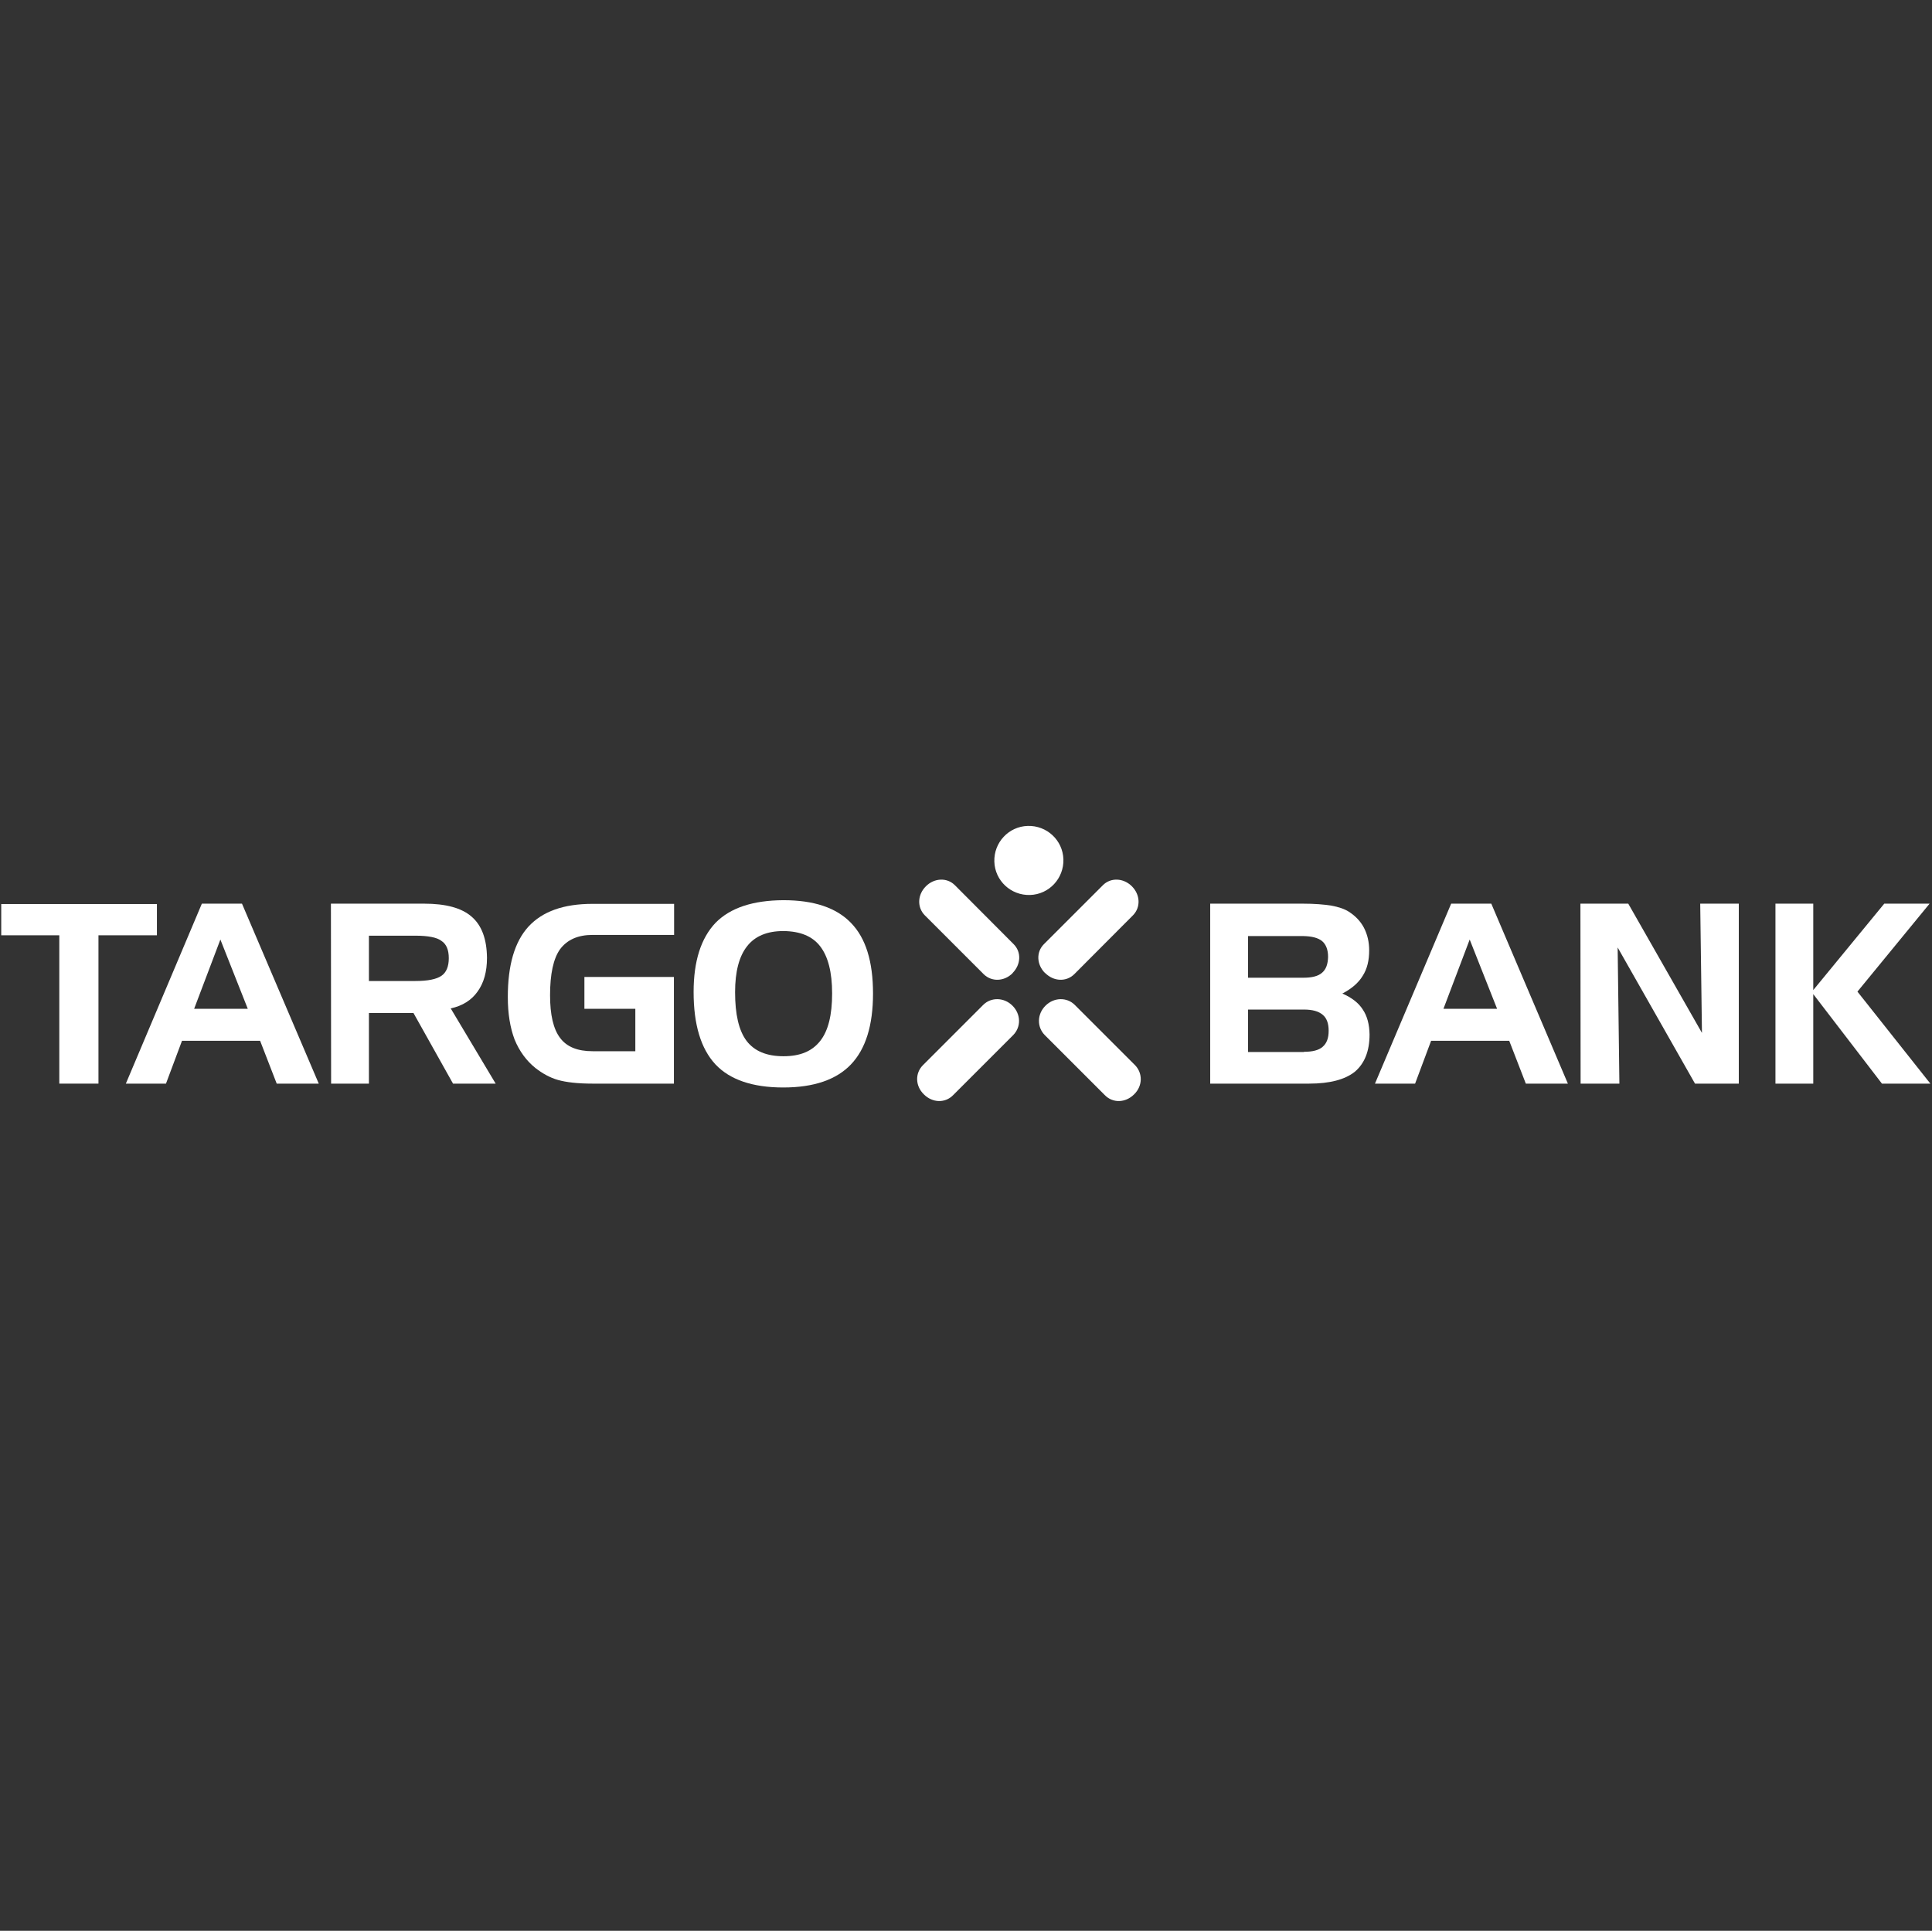
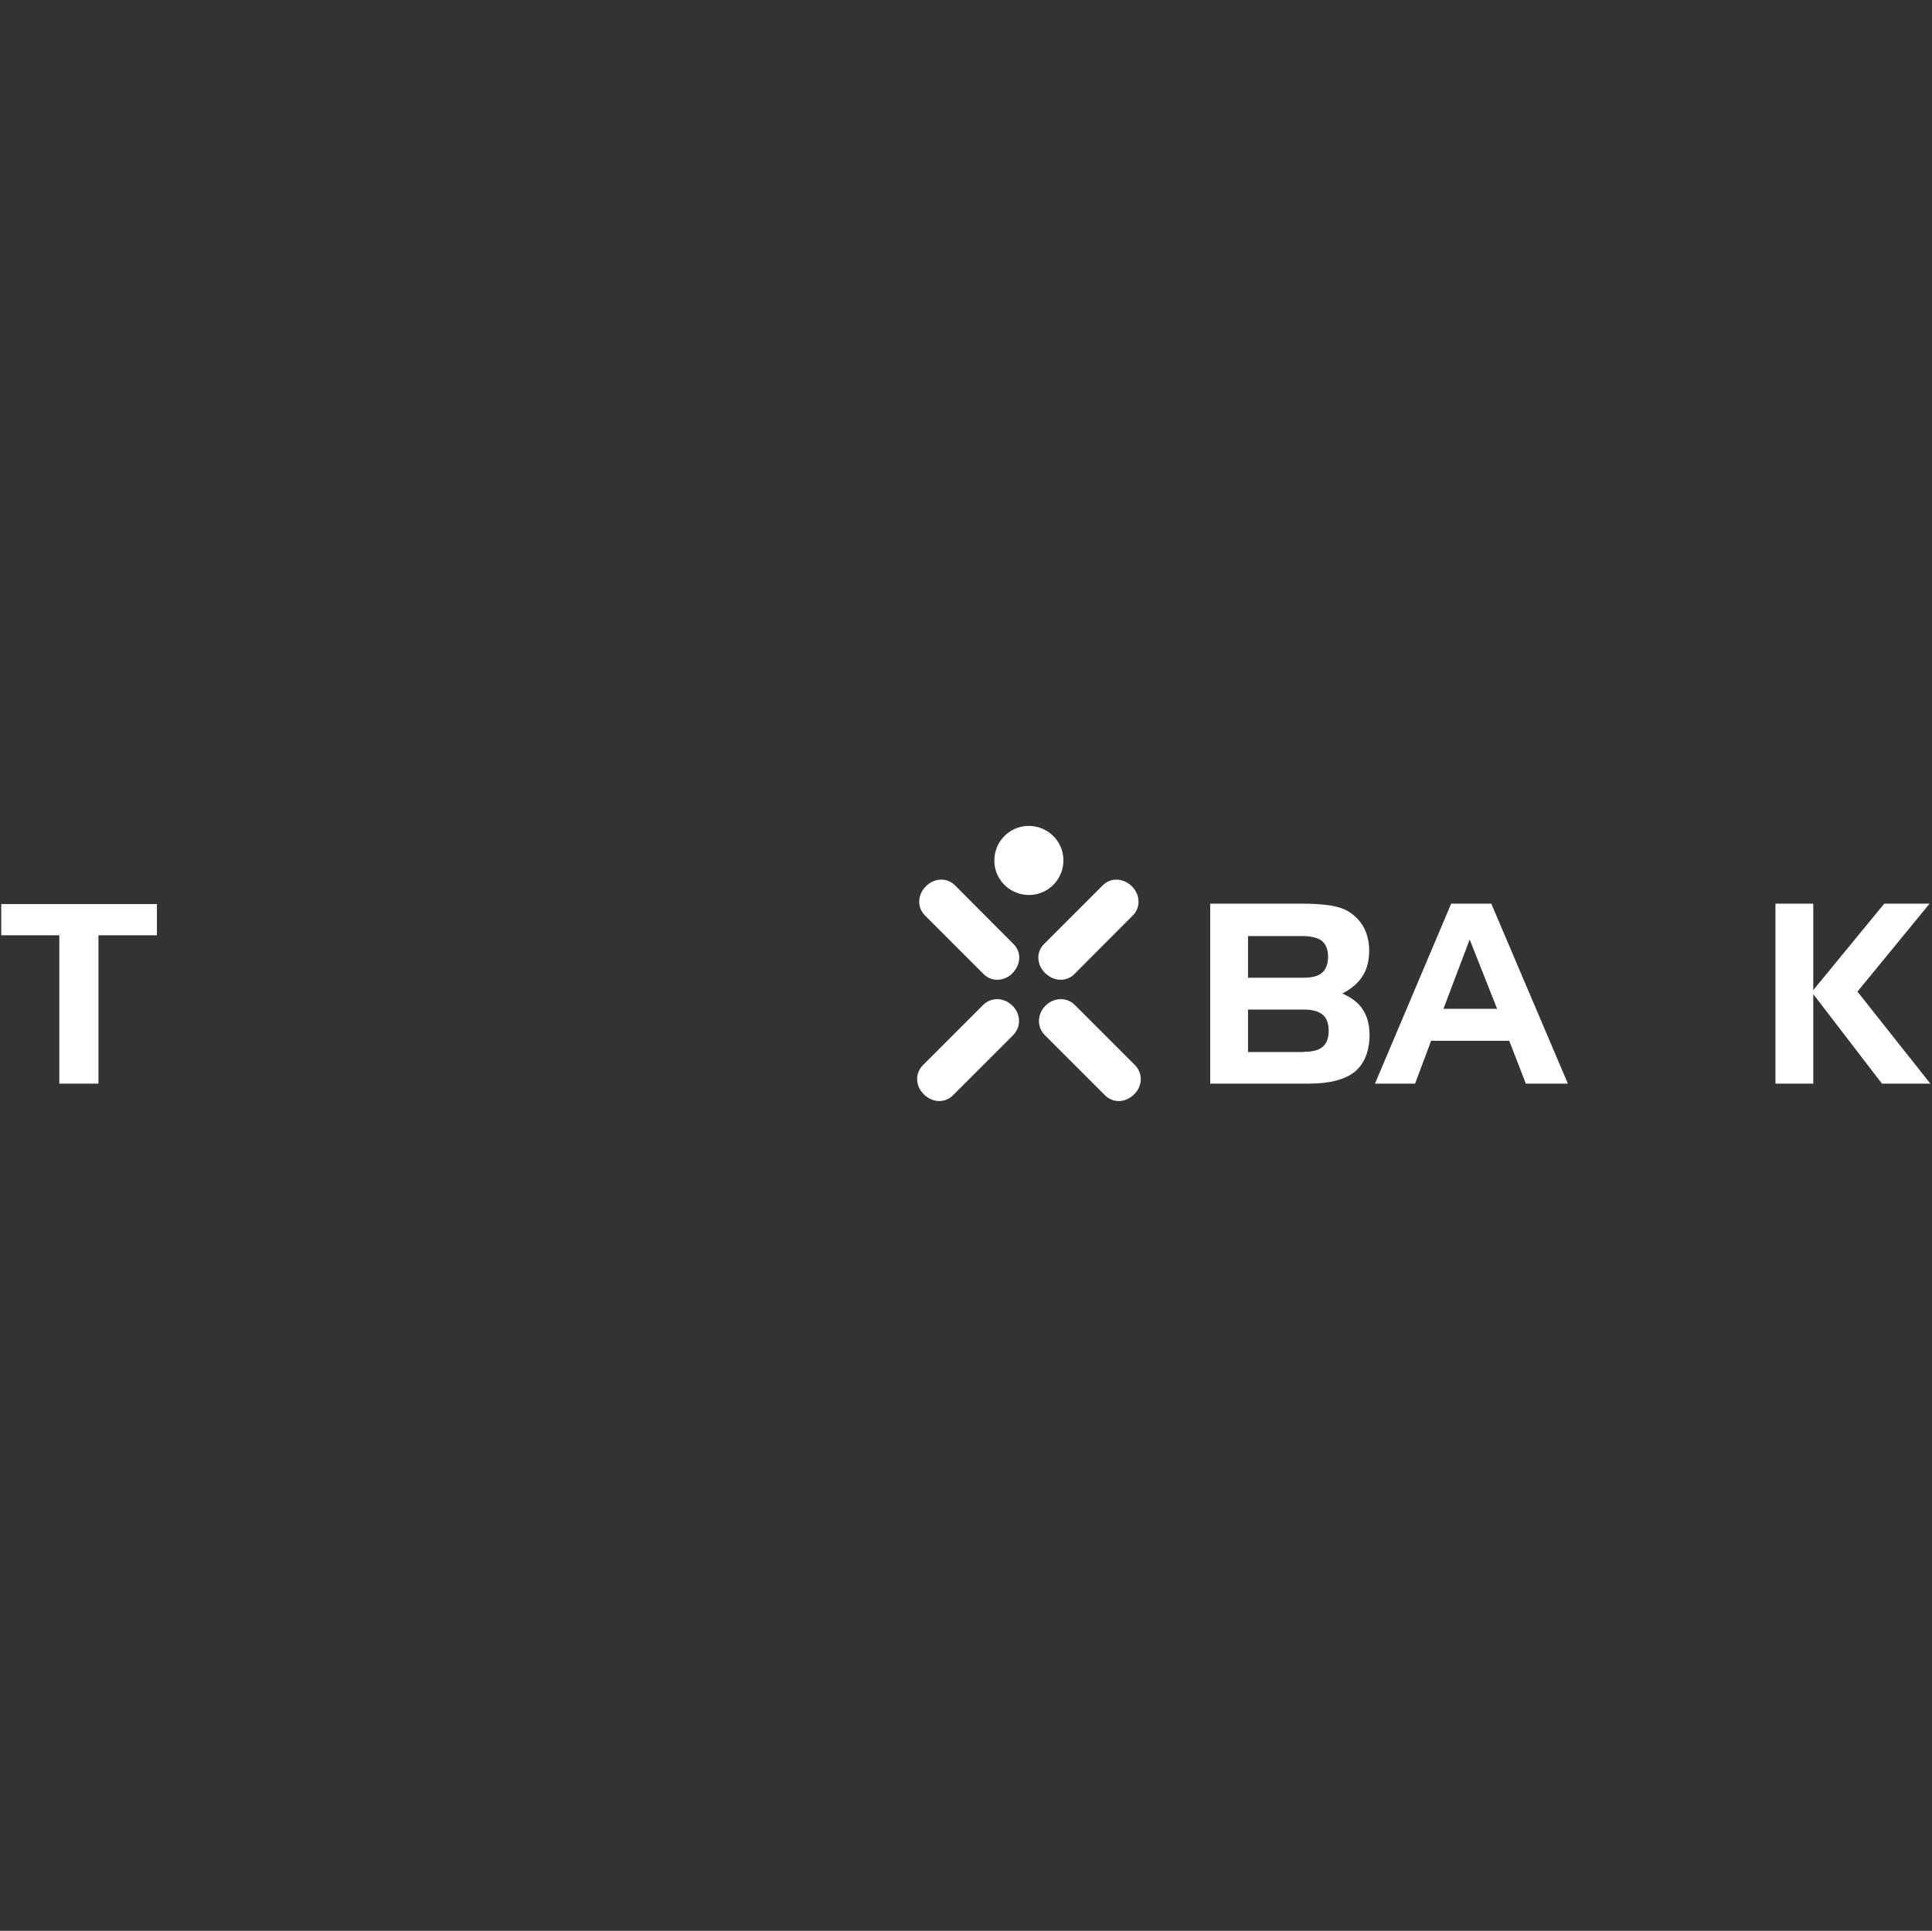
<svg xmlns="http://www.w3.org/2000/svg" id="Ebene_2" viewBox="0 0 1001.5 1001">
  <rect x="0" y="0" width="1001.5" height="1001" fill="#333333" stroke="none" />
  <defs>
    <style>.cls-1{fill:#fff;}</style>
  </defs>
  <g id="TARGOBANK">
    <g id="svg3339">
      <path id="path2449" class="cls-1" d="m30.74,484.89H.64v-16.2h80.7v16.2h-30.3v76.9h-20.3" />
-       <path id="path2451" class="cls-1" d="m114.24,487.09l-13.6,35.9h27.8s-14.2-35.9-14.2-35.9Zm-9.6-18.6h20.8l39.8,93.3h-21.8l-8.6-22.2h-40.5l-8.3,22.2h-20.8" />
-       <path id="path2453" class="cls-1" d="m215.24,485.09h-24v23.5h24c6.5,0,11-.9,13.6-2.7,2.5-1.7,3.8-4.8,3.8-9.1s-1.2-7.3-3.8-9c-2.3-1.8-6.9-2.7-13.6-2.7Zm-43.7-16.6h48.3c11.2,0,19.5,2.2,24.7,6.8,5.2,4.5,7.8,11.6,7.9,21.3,0,7.1-1.6,13-4.9,17.5-3.1,4.4-7.8,7.4-13.9,8.7l23.3,39h-22.1l-20.5-36.6h-23.1v36.6h-19.6" />
-       <path id="path2455" class="cls-1" d="m302.94,522.99v-16.5h46.4v55.3h-42.2c-7.7,0-13.6-.7-17.9-1.9-4.2-1.2-8.1-3.4-11.7-6.2-4.7-3.8-8.3-8.7-10.8-14.8-2.3-6.1-3.5-13.4-3.5-22,0-16.5,3.5-28.6,10.7-36.5,7.3-7.9,18.2-11.8,33.3-11.8h42.2v16.1h-42.2c-7.7,0-13.2,2.5-16.9,7.4-3.5,4.9-5.2,12.9-5.2,23.9,0,10.1,1.7,17.5,5.2,22.1,3.5,4.7,9.1,6.9,16.9,6.9h22.1v-22" />
-       <path id="path2457" class="cls-1" d="m406.05,482.69c-8.3,0-14.7,2.6-18.8,7.9-4.1,5.2-6.2,13.1-6.2,23.8,0,11.4,1.9,19.9,6,25.3,4.1,5.3,10.4,7.9,19.1,7.9s14.8-2.6,19-7.9c4.2-5.3,6.2-13.5,6.2-24.6s-2.1-19.2-6.2-24.5c-4-5.2-10.3-7.8-19-7.9h-.1Zm-46.5,31.6c0-16,3.8-27.9,11.4-35.9,7.7-7.8,19.4-11.6,35.1-11.7,15.9,0,27.5,3.9,35.1,11.8,7.7,7.9,11.4,20.1,11.4,36.6s-3.8,28.7-11.4,36.7c-7.5,7.9-19.2,12-35.1,12s-27.7-4-35.2-12c-7.5-8.1-11.3-20.5-11.3-37.5" />
      <path id="path2459" class="cls-1" d="m675.94,545.29c4.4,0,7.7-.8,9.7-2.6,2.1-1.8,3.1-4.5,3.1-8.3s-1-6.6-3.1-8.3c-2.1-1.8-5.3-2.7-9.7-2.7h-29v22h29v-.1Zm-29-60v21.6h28.7c4.4,0,7.7-.8,9.7-2.6,2.1-1.8,3-4.5,3.1-8.2,0-3.6-1-6.4-3.1-8.2-2.1-1.7-5.3-2.5-9.7-2.6,0,0-28.7,0-28.7,0Zm31.7,76.5h-51.3v-93.3h48c6,0,10.9.4,14.7,1,3.8.7,6.9,1.7,9.2,3.2,3.4,2.2,6,4.9,7.8,8.3,1.8,3.5,2.7,7.4,2.7,11.7,0,5.2-1,9.6-3.4,13.3-2.2,3.6-5.7,6.6-10.5,9.1,4.8,2.1,8.4,4.8,10.6,8.3,2.3,3.4,3.4,7.7,3.5,12.9,0,8.7-2.6,15.1-7.7,19.4-5.1,4-12.9,6.1-23.6,6.1" />
      <path id="path2461" class="cls-1" d="m761.85,487.09l-13.6,35.9h27.8s-14.2-35.9-14.2-35.9Zm-9.6-18.6h20.8l39.7,93.3h-21.8l-8.6-22.2h-40.5l-8.3,22.2h-20.8" />
-       <path id="path2463" class="cls-1" d="m819.25,468.49h24.8l38.2,67-.9-67h20v93.3h-22.7l-40.1-70.6.9,70.6h-20.1" />
      <path id="path2465" class="cls-1" d="m920.35,468.49h19.6v44.8l36.8-44.8h23.5l-37.4,45.6,37.8,47.7h-25.1l-35.6-46.4v46.4h-19.6" />
      <path id="path2467" class="cls-1" d="m515.44,446.69c-.3-9.9,7.4-18.2,17.3-18.5,9.9-.3,18.2,7.4,18.5,17.3s-7.4,18.2-17.3,18.5c-9.9.3-18.2-7.4-18.5-17.3" />
      <path id="path2469" class="cls-1" d="m524.95,504.49c-4.4,4.4-10.9,4.6-15,.6l-30.6-30.6c-4-4.1-3.8-10.6.6-15s11-4.6,15-.6l30.5,30.6c4.1,4.1,3.8,10.6-.6,15" />
      <path id="path2471" class="cls-1" d="m541.84,504.49c4.4,4.4,10.9,4.6,15,.6l30.5-30.6c4-4.1,3.8-10.6-.6-15-4.4-4.4-11-4.6-15-.6l-30.6,30.6c-4.1,4.1-3.8,10.6.6,15" />
      <path id="path2473" class="cls-1" d="m478.95,567.39c4.4,4.4,11,4.6,15.1.4l31.2-31.2c4.1-4.2,4-10.8-.4-15.2s-11.1-4.5-15.2-.4l-31.2,31.2c-4.2,4.2-4,10.8.4,15.1" />
      <path id="path2475" class="cls-1" d="m587.85,567.39c-4.4,4.4-11,4.6-15.1.4l-31.2-31.2c-4.1-4.2-4-10.8.4-15.2,4.4-4.4,11.1-4.5,15.2-.4l31.2,31.2c4.1,4.2,4,10.8-.4,15.1" />
    </g>
  </g>
</svg>